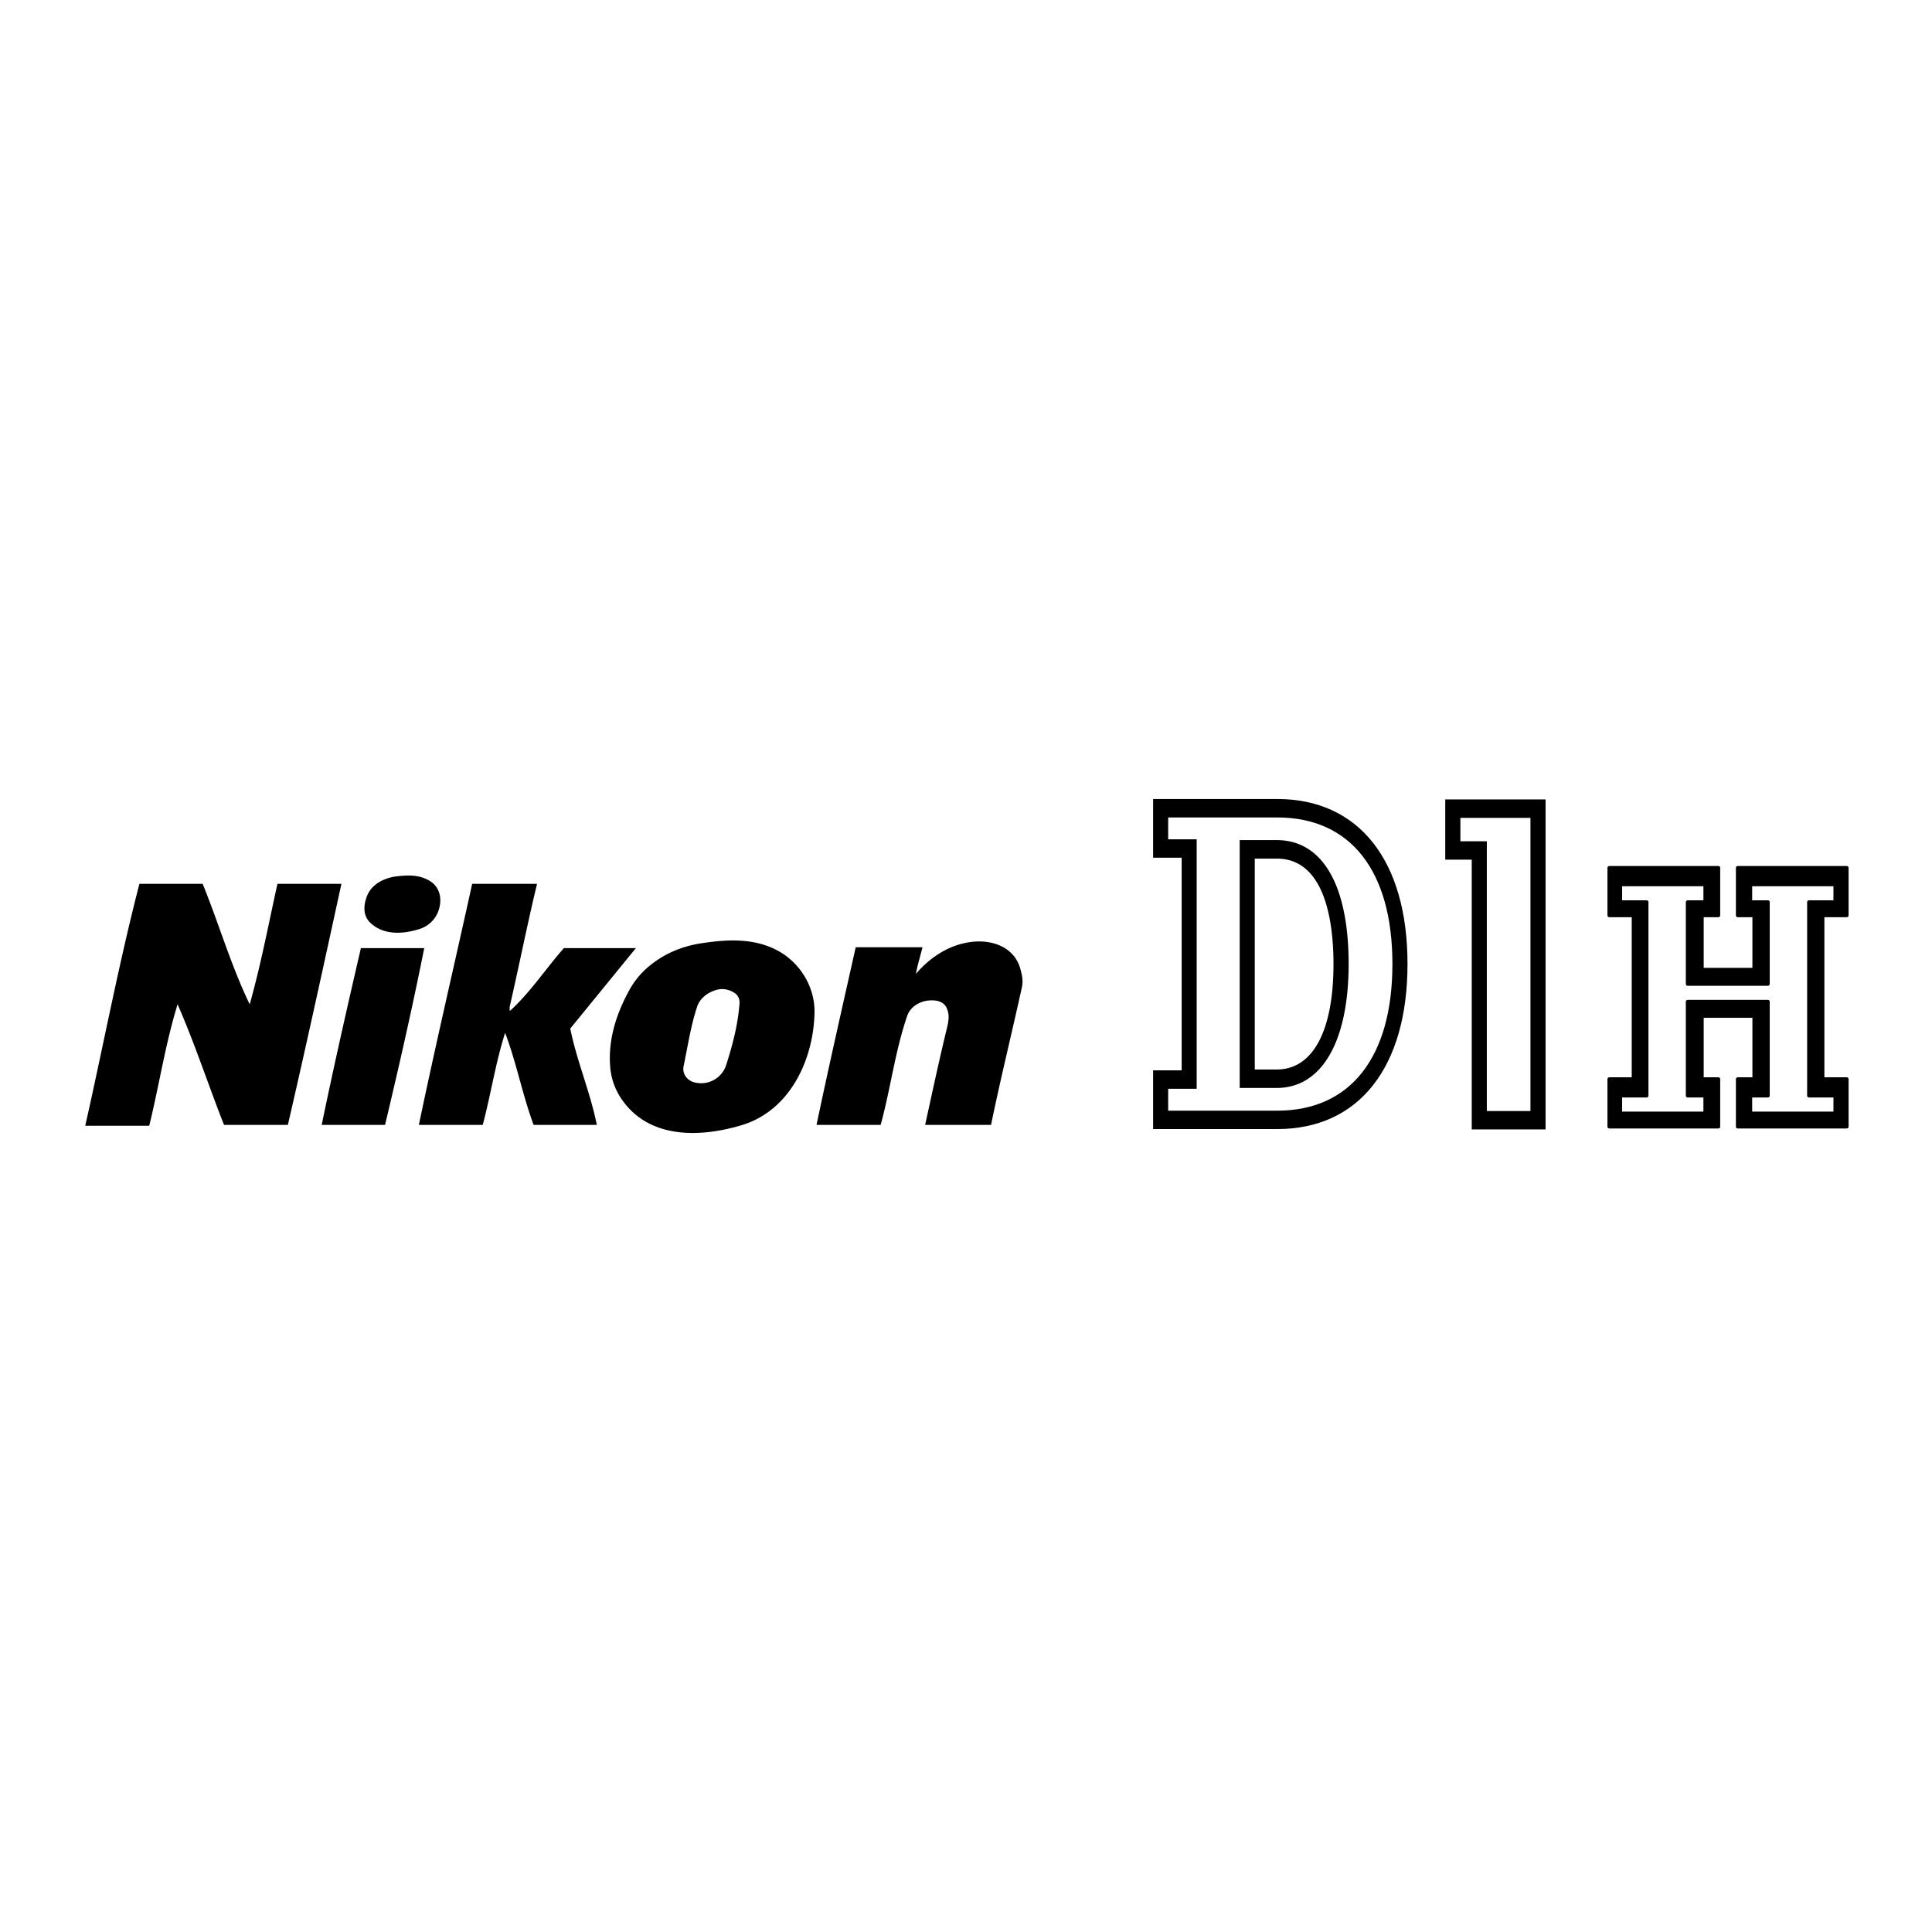
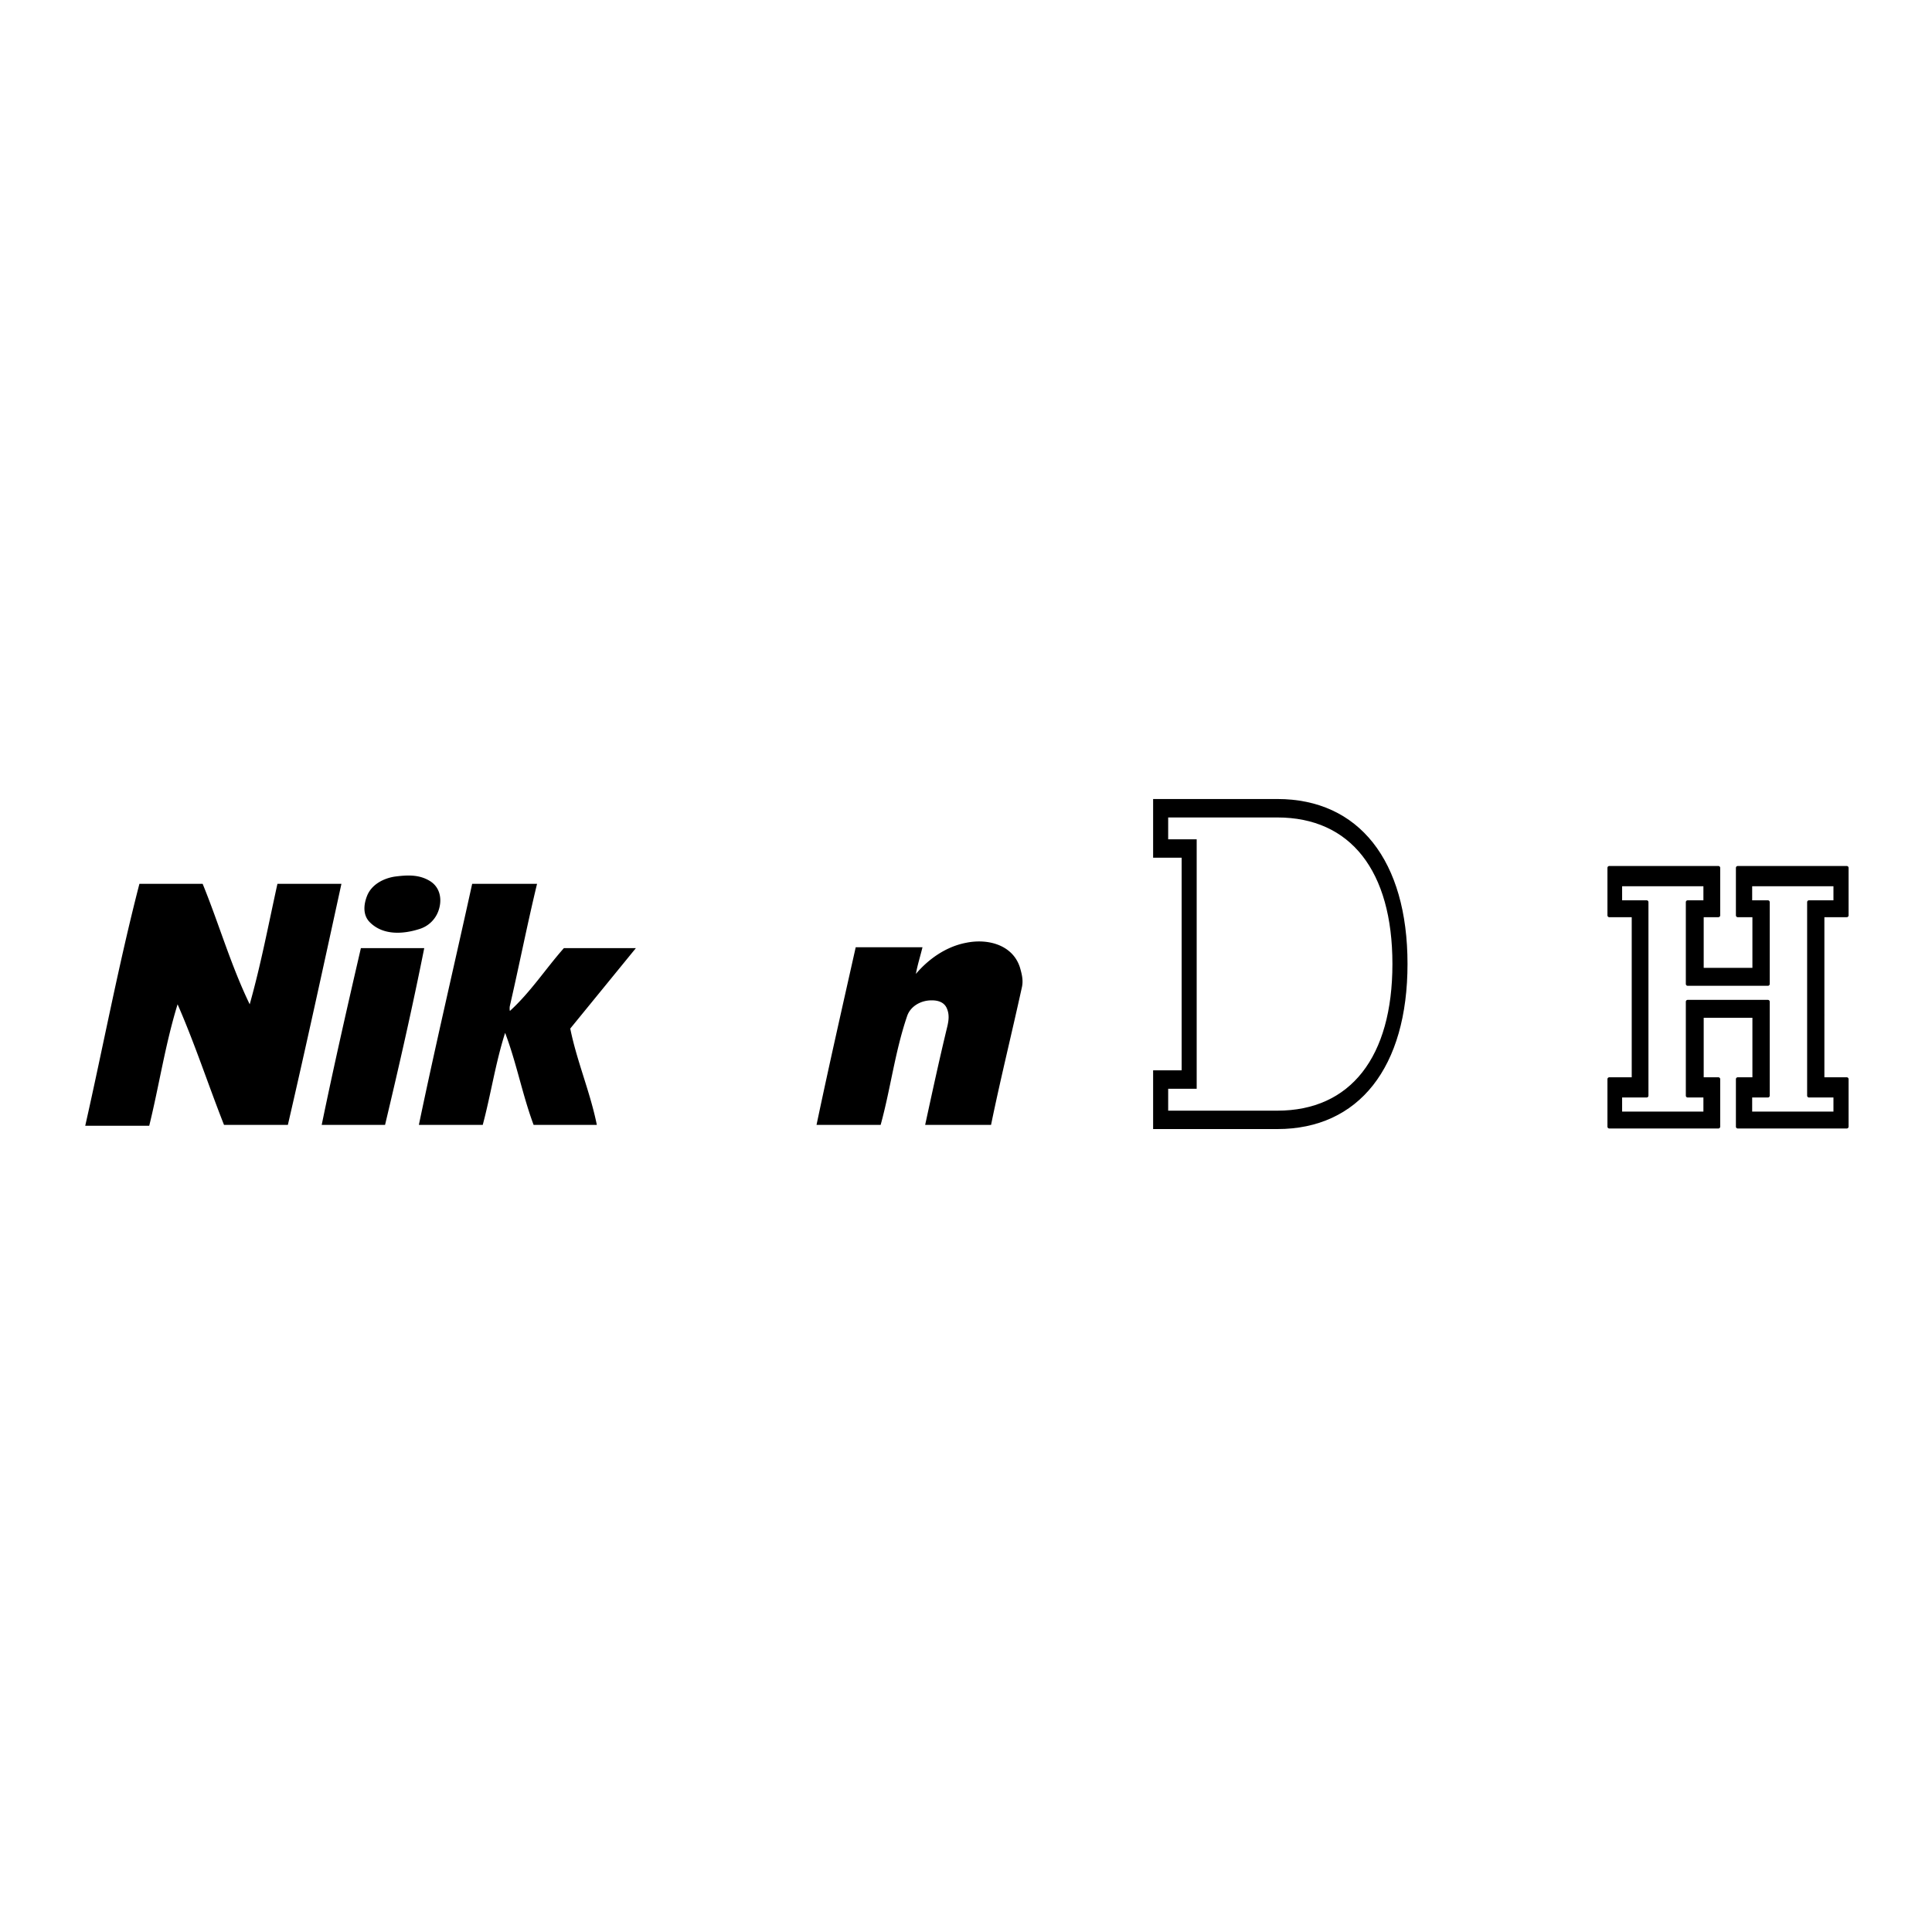
<svg xmlns="http://www.w3.org/2000/svg" width="2500" height="2500" viewBox="0 0 192.756 192.756">
  <g fill-rule="evenodd" clip-rule="evenodd">
    <path fill="#fff" d="M0 0h192.756v192.756H0V0z" />
    <path d="M13.91 88.179h6.308c1.624 3.98 2.817 8.14 4.695 12.02 1.117-3.956 1.879-8 2.767-12.02h6.384c-1.751 8.026-3.49 16.038-5.343 24.051H22.35c-1.574-3.994-2.907-8.09-4.632-12.031-1.23 3.98-1.84 8.102-2.83 12.119H8.504c1.815-8.037 3.337-16.138 5.406-24.139zM39.394 87.457c1.193-.152 2.424-.241 3.541.469 1.041.673 1.193 1.928.787 3.005a2.913 2.913 0 0 1-1.853 1.75c-1.65.532-3.616.646-4.924-.622-.761-.709-.686-1.788-.305-2.725.457-1.091 1.613-1.7 2.754-1.877zM38.062 94.594h4.264c-1.18 5.921-2.513 11.779-3.909 17.636h-6.321c1.219-5.908 2.551-11.766 3.91-17.636h2.056zM50.131 88.179h3.451c-.977 4.044-1.751 8-2.716 12.198-.038.176-.013.494.013.48 2.069-1.889 3.553-4.195 5.381-6.263h7.183l-6.548 8.025c.66 3.271 1.993 6.34 2.652 9.611h-6.308c-1.116-2.992-1.7-6.174-2.842-9.182-.964 3.008-1.422 6.15-2.233 9.182h-6.373c1.676-8.039 3.555-16.025 5.318-24.051h3.022zM90.273 94.506h1.764c-.216.887-.496 1.762-.66 2.662 1.256-1.483 3.008-2.726 5.013-3.106 2.207-.456 4.684.229 5.381 2.497.178.635.344 1.256.178 1.967-1.041 4.74-2.133 9.129-3.072 13.705h-6.574c.711-3.271 1.396-6.453 2.209-9.812.14-.598.215-1.18-.025-1.764-.253-.672-.916-.861-1.561-.85-1.016 0-2.083.559-2.424 1.574-1.218 3.574-1.65 7.262-2.64 10.852h-6.397c1.244-5.92 2.589-11.83 3.91-17.724l4.898-.001z" />
-     <path d="M70.12 94.088c2.487-.369 5.051-.495 7.361.697 2.335 1.205 3.858 3.704 3.782 6.313-.115 4.691-2.488 9.764-7.336 11.182-4.112 1.219-9.264 1.383-11.981-2.725a6.542 6.542 0 0 1-1.04-2.852c-.305-2.777.533-5.465 1.878-7.912a8.159 8.159 0 0 1 1.904-2.332c1.599-1.344 3.401-2.08 5.432-2.371zm1.498 4.639c-.99.242-1.803.863-2.082 1.764-.634 1.928-.901 3.828-1.332 5.869-.165.787.368 1.471 1.117 1.637a2.622 2.622 0 0 0 3.134-1.752c.635-1.99 1.155-3.967 1.32-6.045.05-.42-.077-.863-.482-1.129-.482-.317-1.067-.471-1.675-.344zM153.447 79.762h-9.254v6.006h2.643v26.916h7.367V79.762h-.756zm-.754 1.837v29.247h-4.352v-26.91h-2.637v-2.337h6.989zM124.441 83.816h-.756v24.729h3.701c4.48 0 7.168-4.621 7.168-12.371 0-7.86-2.609-12.357-7.168-12.357h-2.945v-.001zm2.946 1.849c4.918 0 5.656 6.584 5.656 10.509 0 6.693-2.062 10.529-5.656 10.529h-2.199V85.664l2.199.001z" />
    <path d="M115.809 79.72h-.762v5.855h2.846v21.211h-2.846v5.861h12.391c8.139 0 12.99-6.164 12.99-16.475 0-10.307-4.852-16.454-12.99-16.454h-11.629v.002zm11.629 1.838c7.307 0 11.484 5.33 11.484 14.616 0 9.291-4.178 14.637-11.484 14.637h-10.889v-2.182h2.844v-24.89h-2.844v-2.181h10.889z" />
    <path stroke="#000" stroke-width=".363" stroke-linecap="round" stroke-linejoin="round" stroke-miterlimit="2.613" d="M184.252 91.328v-4.747h-10.879v4.747h1.647v5.418h-5.223v-5.418h1.646v-4.747h-10.886v4.747h2.422v16.334h-2.422v4.746h10.886v-4.746h-1.646v-6.299h5.223v6.299h-1.647v4.746h10.879v-4.746h-2.414V91.328h2.414z" />
    <path fill="#fff" stroke="#000" stroke-width=".363" stroke-linecap="round" stroke-linejoin="round" stroke-miterlimit="2.613" d="M183.105 90.005v-1.764h-8.472v1.764h1.752v8.167h-8.008v-8.167h1.754v-1.764h-8.473v1.764h2.627v19.311h-2.627v1.77h8.473v-1.77h-1.754v-9.378h8.008v9.378h-1.752v1.77h8.472v-1.77h-2.625V90.005h2.625z" />
  </g>
</svg>